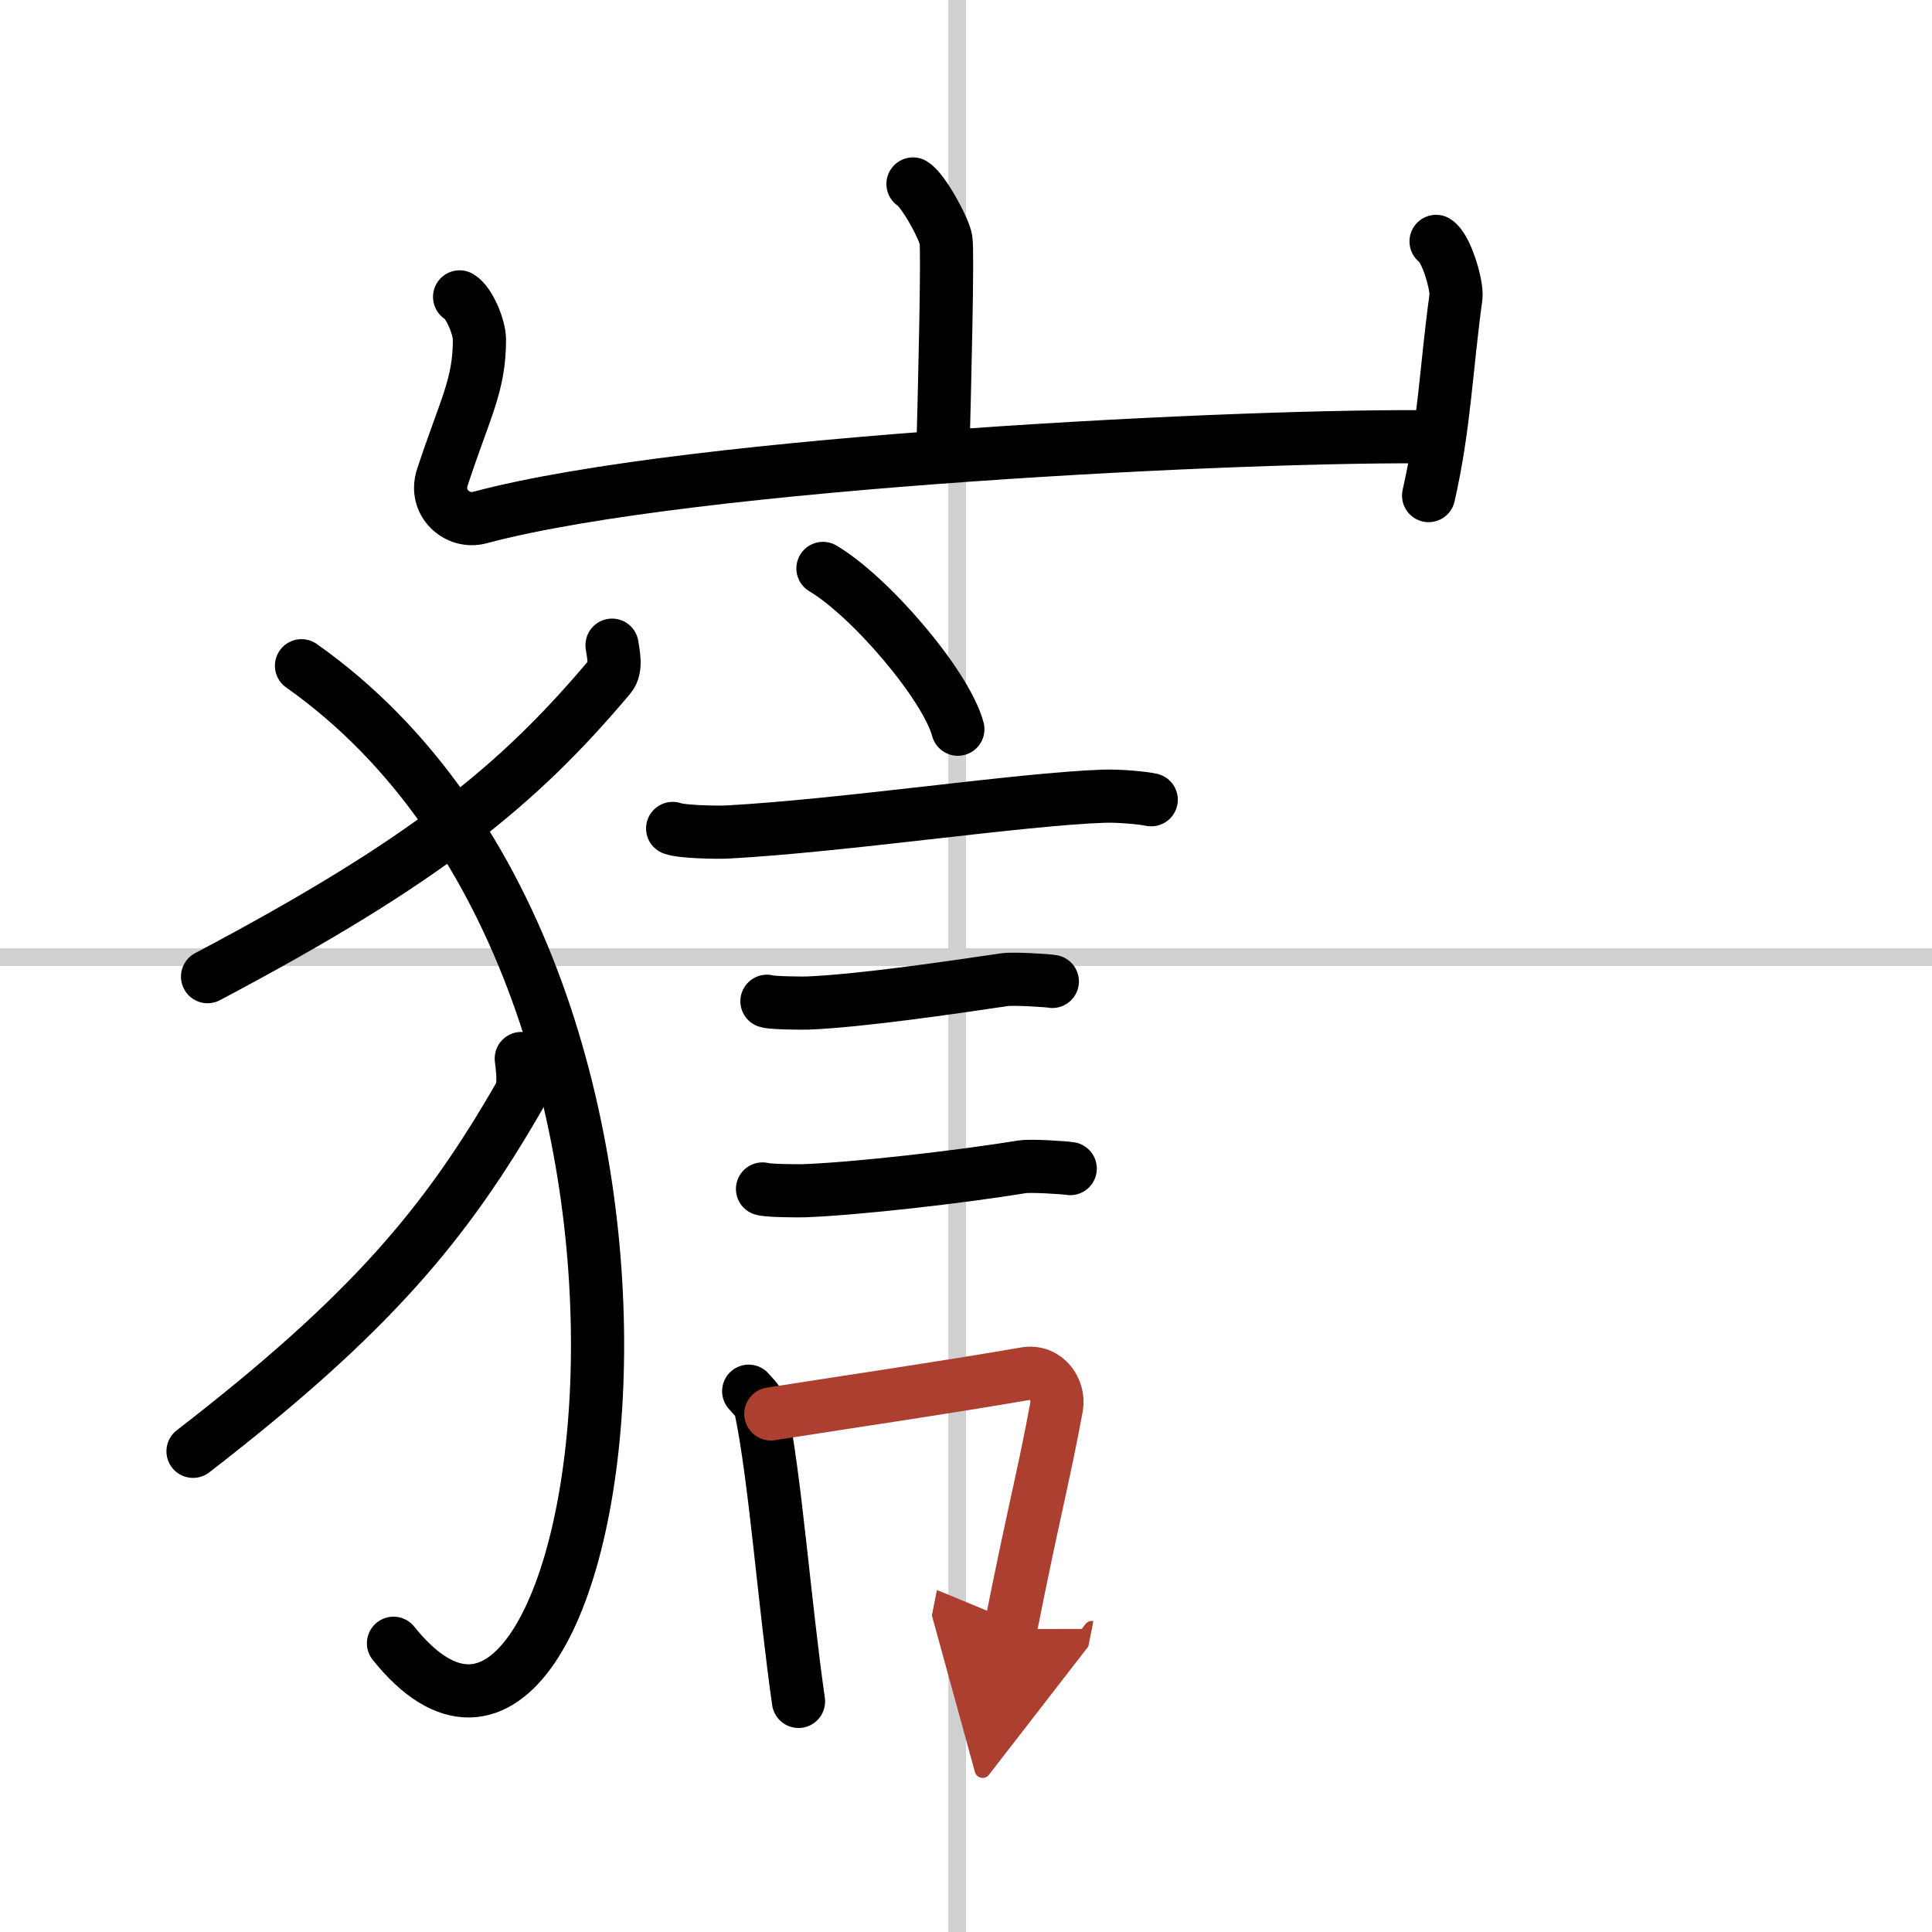
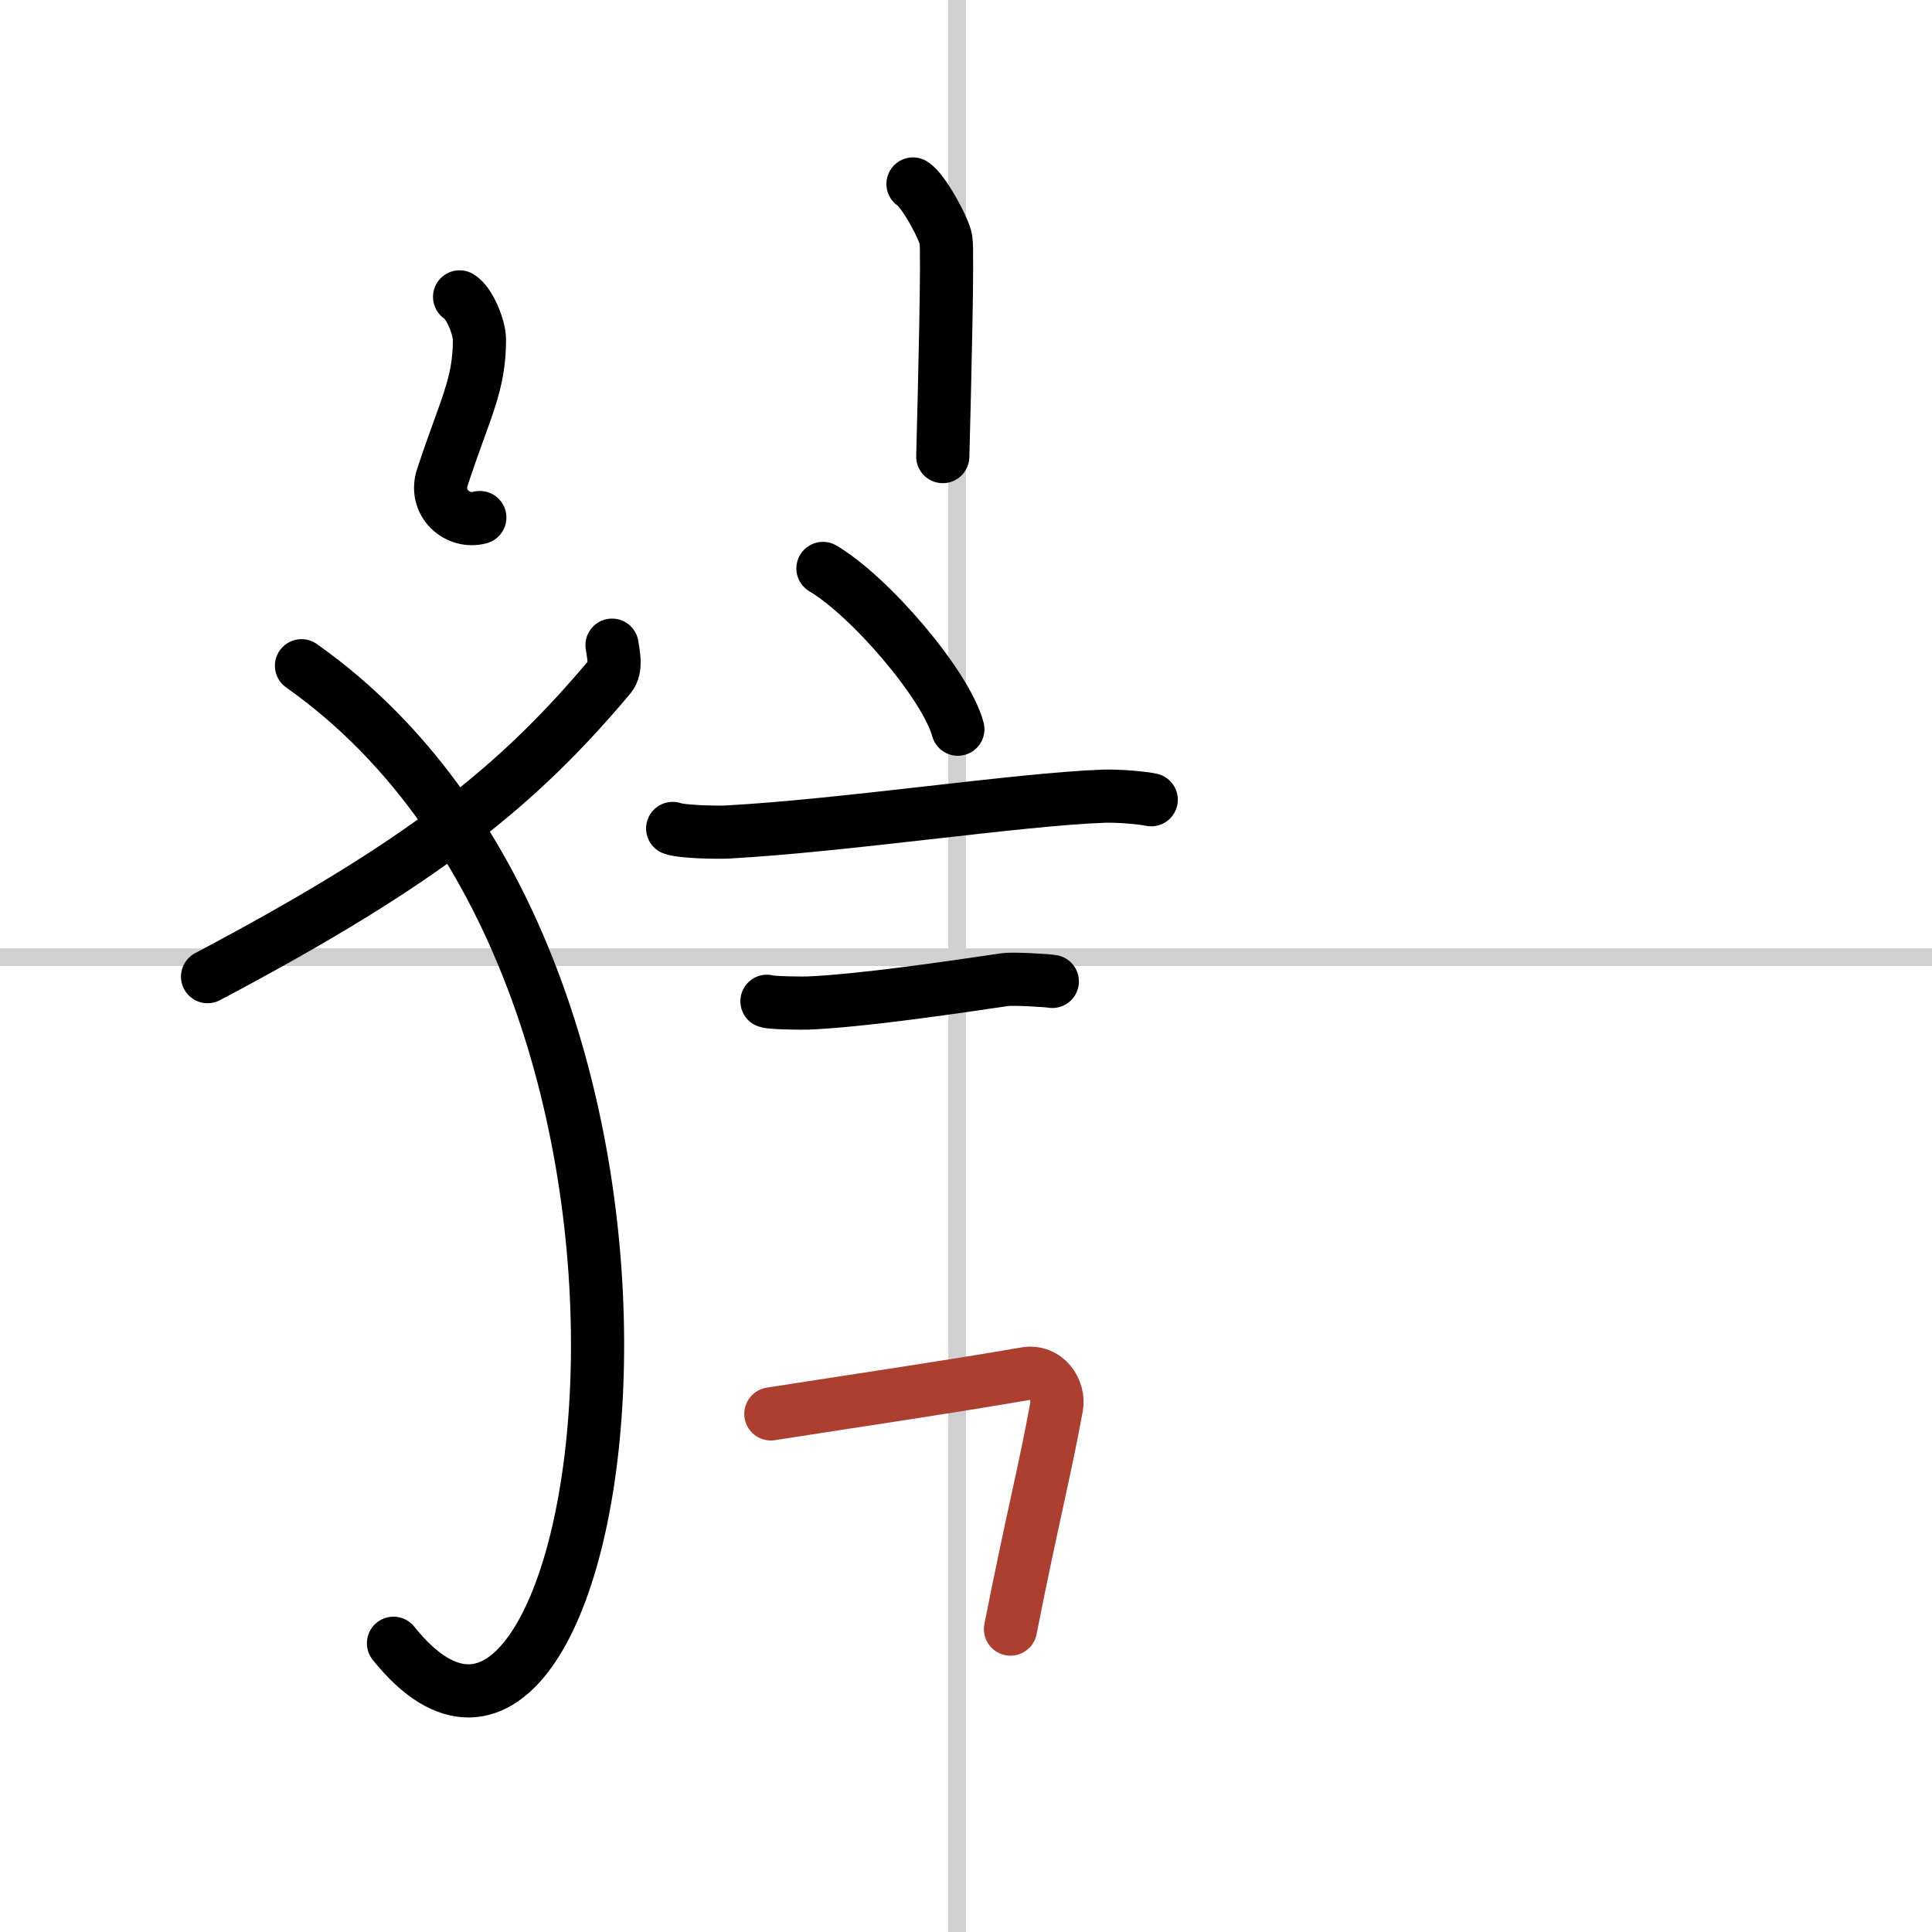
<svg xmlns="http://www.w3.org/2000/svg" width="400" height="400" viewBox="0 0 109 109">
  <defs>
    <marker id="a" markerWidth="4" orient="auto" refX="1" refY="5" viewBox="0 0 10 10">
-       <polyline points="0 0 10 5 0 10 1 5" fill="#ad3f31" stroke="#ad3f31" />
-     </marker>
+       </marker>
  </defs>
  <g fill="none" stroke="#000" stroke-linecap="round" stroke-linejoin="round" stroke-width="3">
    <rect width="100%" height="100%" fill="#fff" stroke="#fff" />
    <line x1="54" x2="54" y2="109" stroke="#d0d0d0" stroke-width="1" />
    <line x2="109" y1="54" y2="54" stroke="#d0d0d0" stroke-width="1" />
    <path d="m51.51 10.38c0.56 0.33 1.75 2.48 1.86 3.15 0.11 0.66-0.07 8.08-0.18 12.23" />
-     <path d="M25.93,16.75c0.56,0.33,1.12,1.73,1.12,2.41c0,2.59-0.8,3.84-2.09,7.76c-0.48,1.45,0.84,2.62,2.11,2.28C39,26,71,24.5,80.92,24.65" />
-     <path d="m81.02 13.62c0.56 0.33 1.21 2.48 1.12 3.15-0.56 4.07-0.64 7.23-1.54 11.19" />
+     <path d="M25.93,16.75c0.56,0.33,1.12,1.73,1.12,2.41c0,2.59-0.8,3.84-2.09,7.76c-0.48,1.45,0.84,2.62,2.11,2.28" />
    <path d="m34.53 36.4c0.06 0.44 0.28 1.29-0.12 1.77-5.11 6.07-10.29 10.37-22.7 16.93" />
    <path d="m17.01 37.56c25.51 18 17.24 70.19 5.19 55.15" />
-     <path d="m29.41 59.72c0.05 0.52 0.23 1.53-0.1 2.1-4.14 7.19-8.35 12.28-18.42 20.06" />
    <path d="m46.43 32.07c2.69 1.6 6.94 6.58 7.61 9.07" />
    <path d="m37.95 46.74c0.54 0.2 2.57 0.23 3.1 0.2 6.6-0.36 16.43-1.85 21.22-2.02 0.89-0.03 2.23 0.1 2.68 0.2" />
    <path d="m43.27 56.49c0.28 0.1 2.02 0.11 2.31 0.1 2.95-0.12 8.07-0.87 11.11-1.32 0.47-0.07 2.45 0.05 2.68 0.1" />
-     <path d="m43.02 67.08c0.29 0.1 2.04 0.11 2.33 0.1 2.98-0.11 8.82-0.78 12.32-1.35 0.47-0.08 2.47 0.05 2.71 0.1" />
-     <path d="m42.24 78.49c0.28 0.33 0.6 0.59 0.69 1.03 0.8 3.82 1.32 10.86 2.12 16.47" />
    <path d="m43.49 79.77c5.16-0.81 9.61-1.45 14.37-2.27 1.19-0.2 1.92 0.94 1.75 1.87-0.71 3.86-1.33 6.12-2.6 12.54" marker-end="url(#a)" stroke="#ad3f31" />
  </g>
</svg>